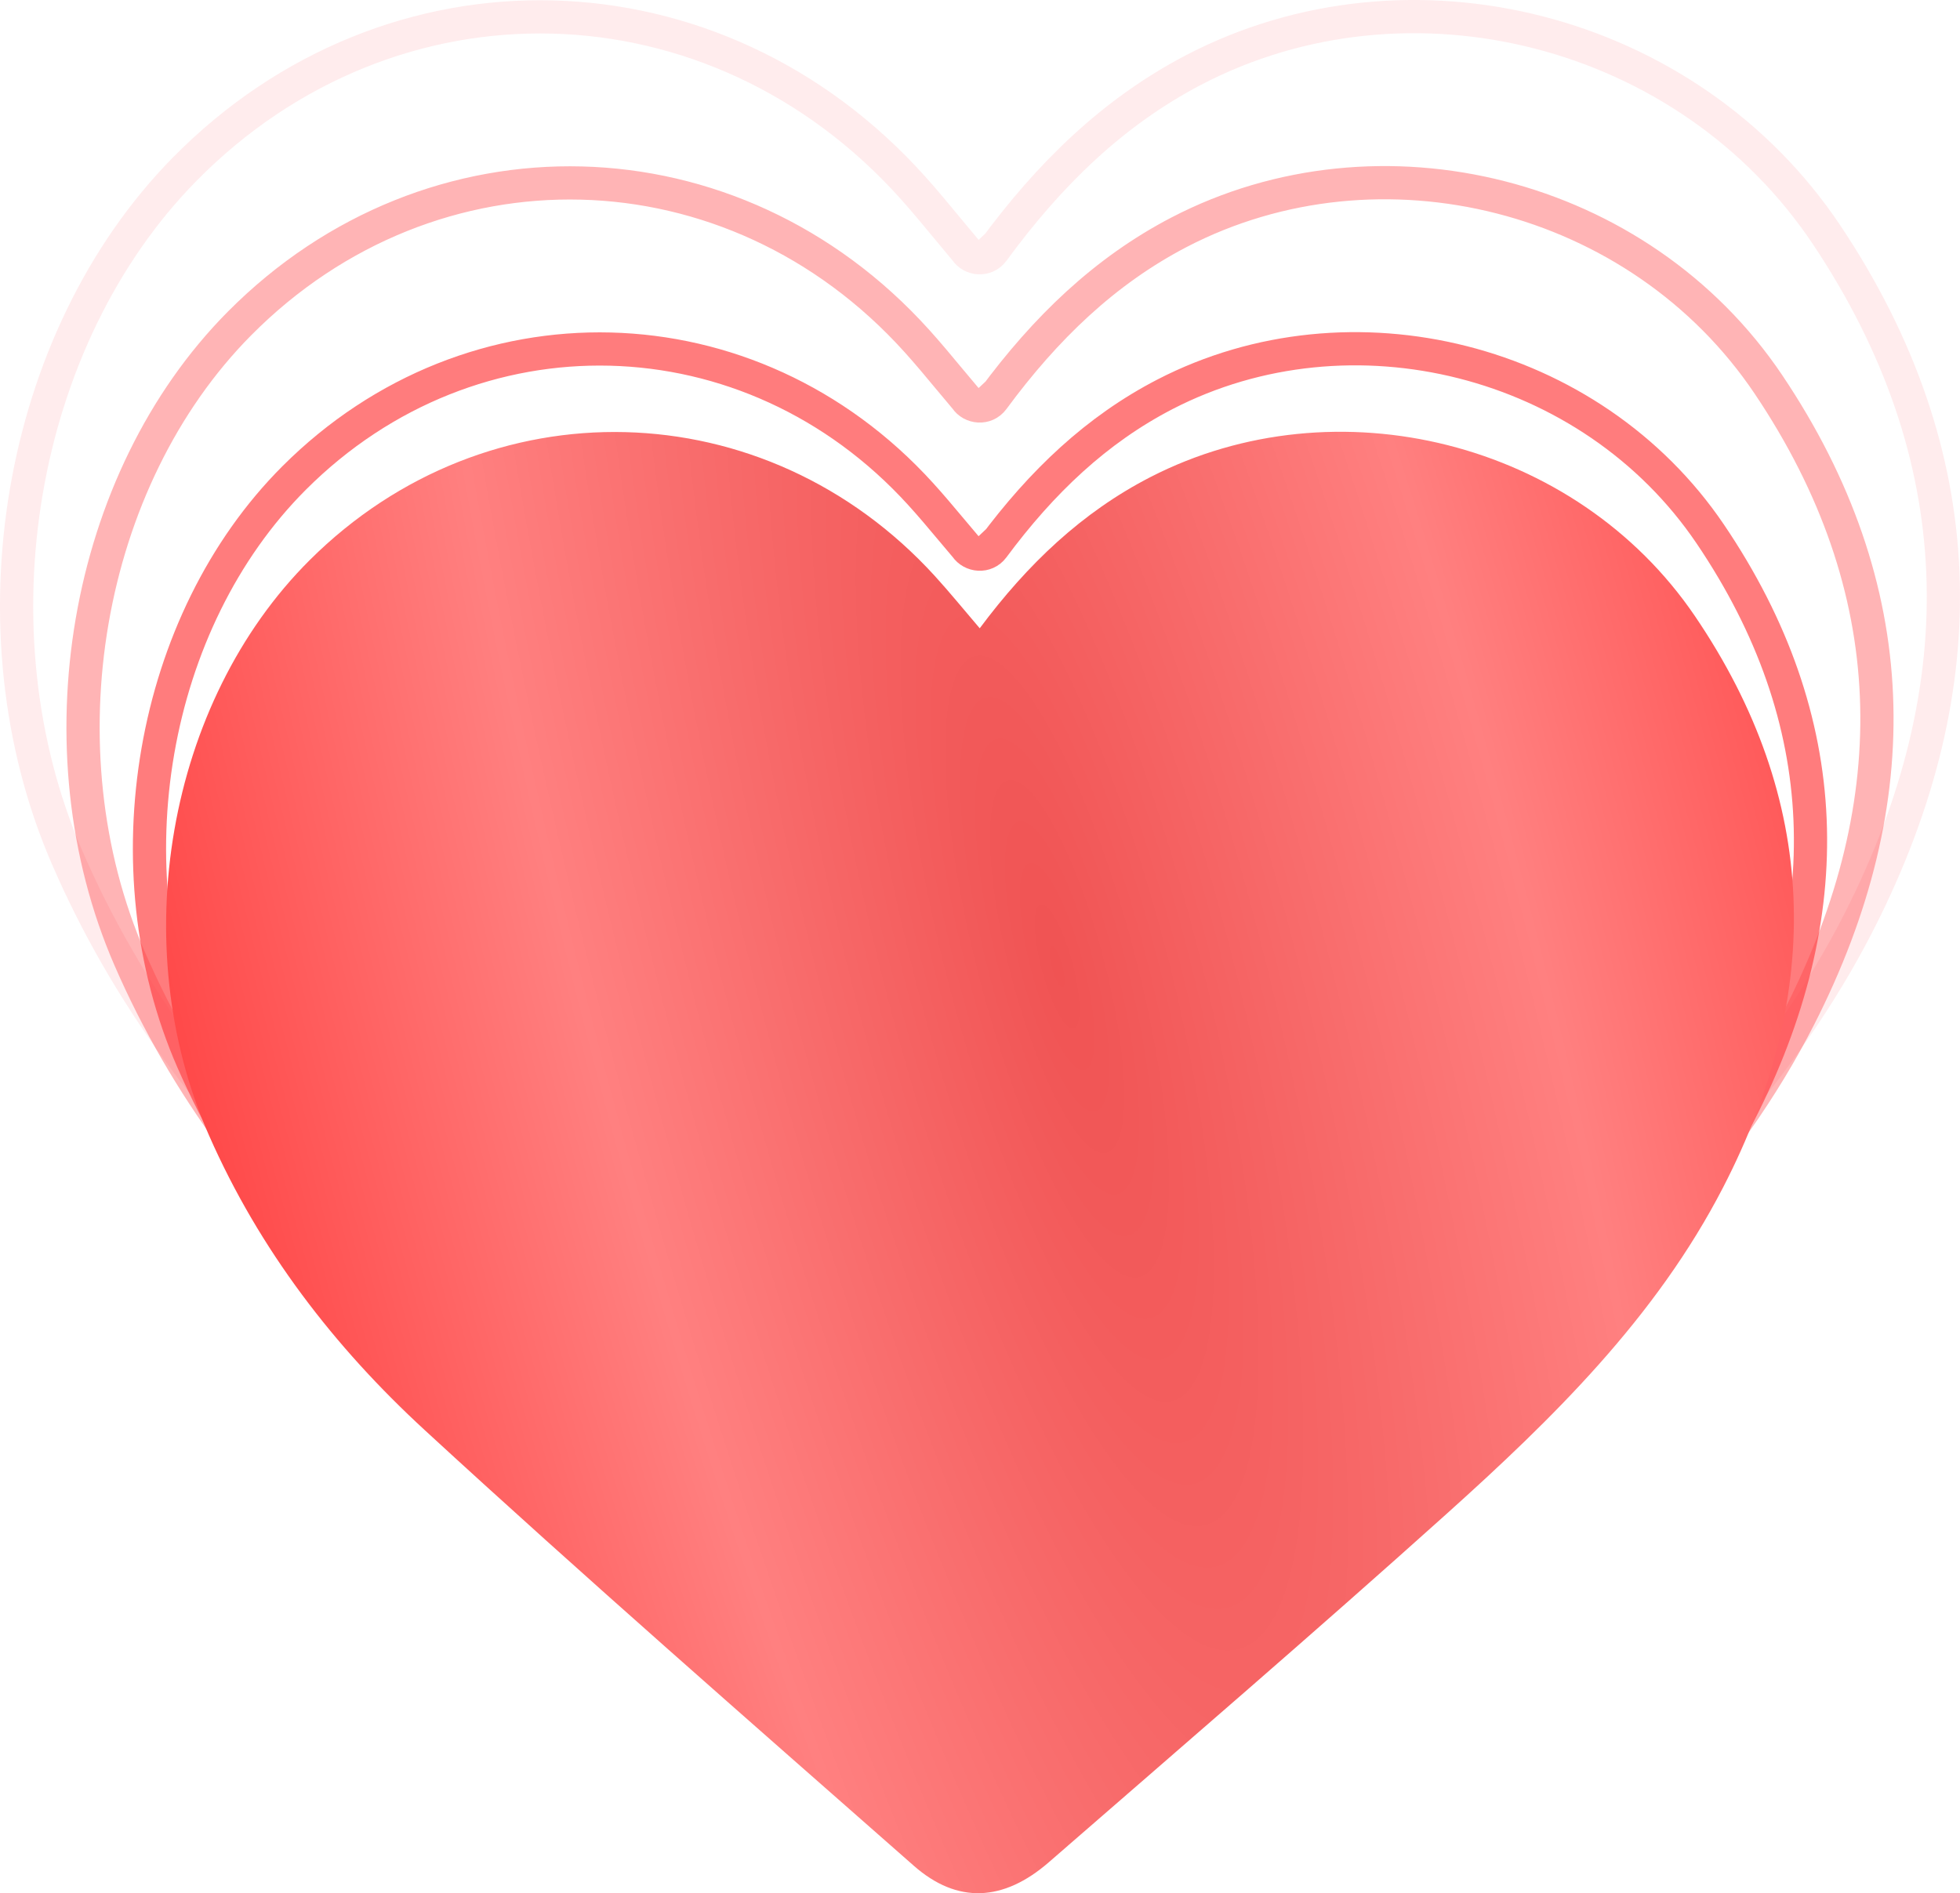
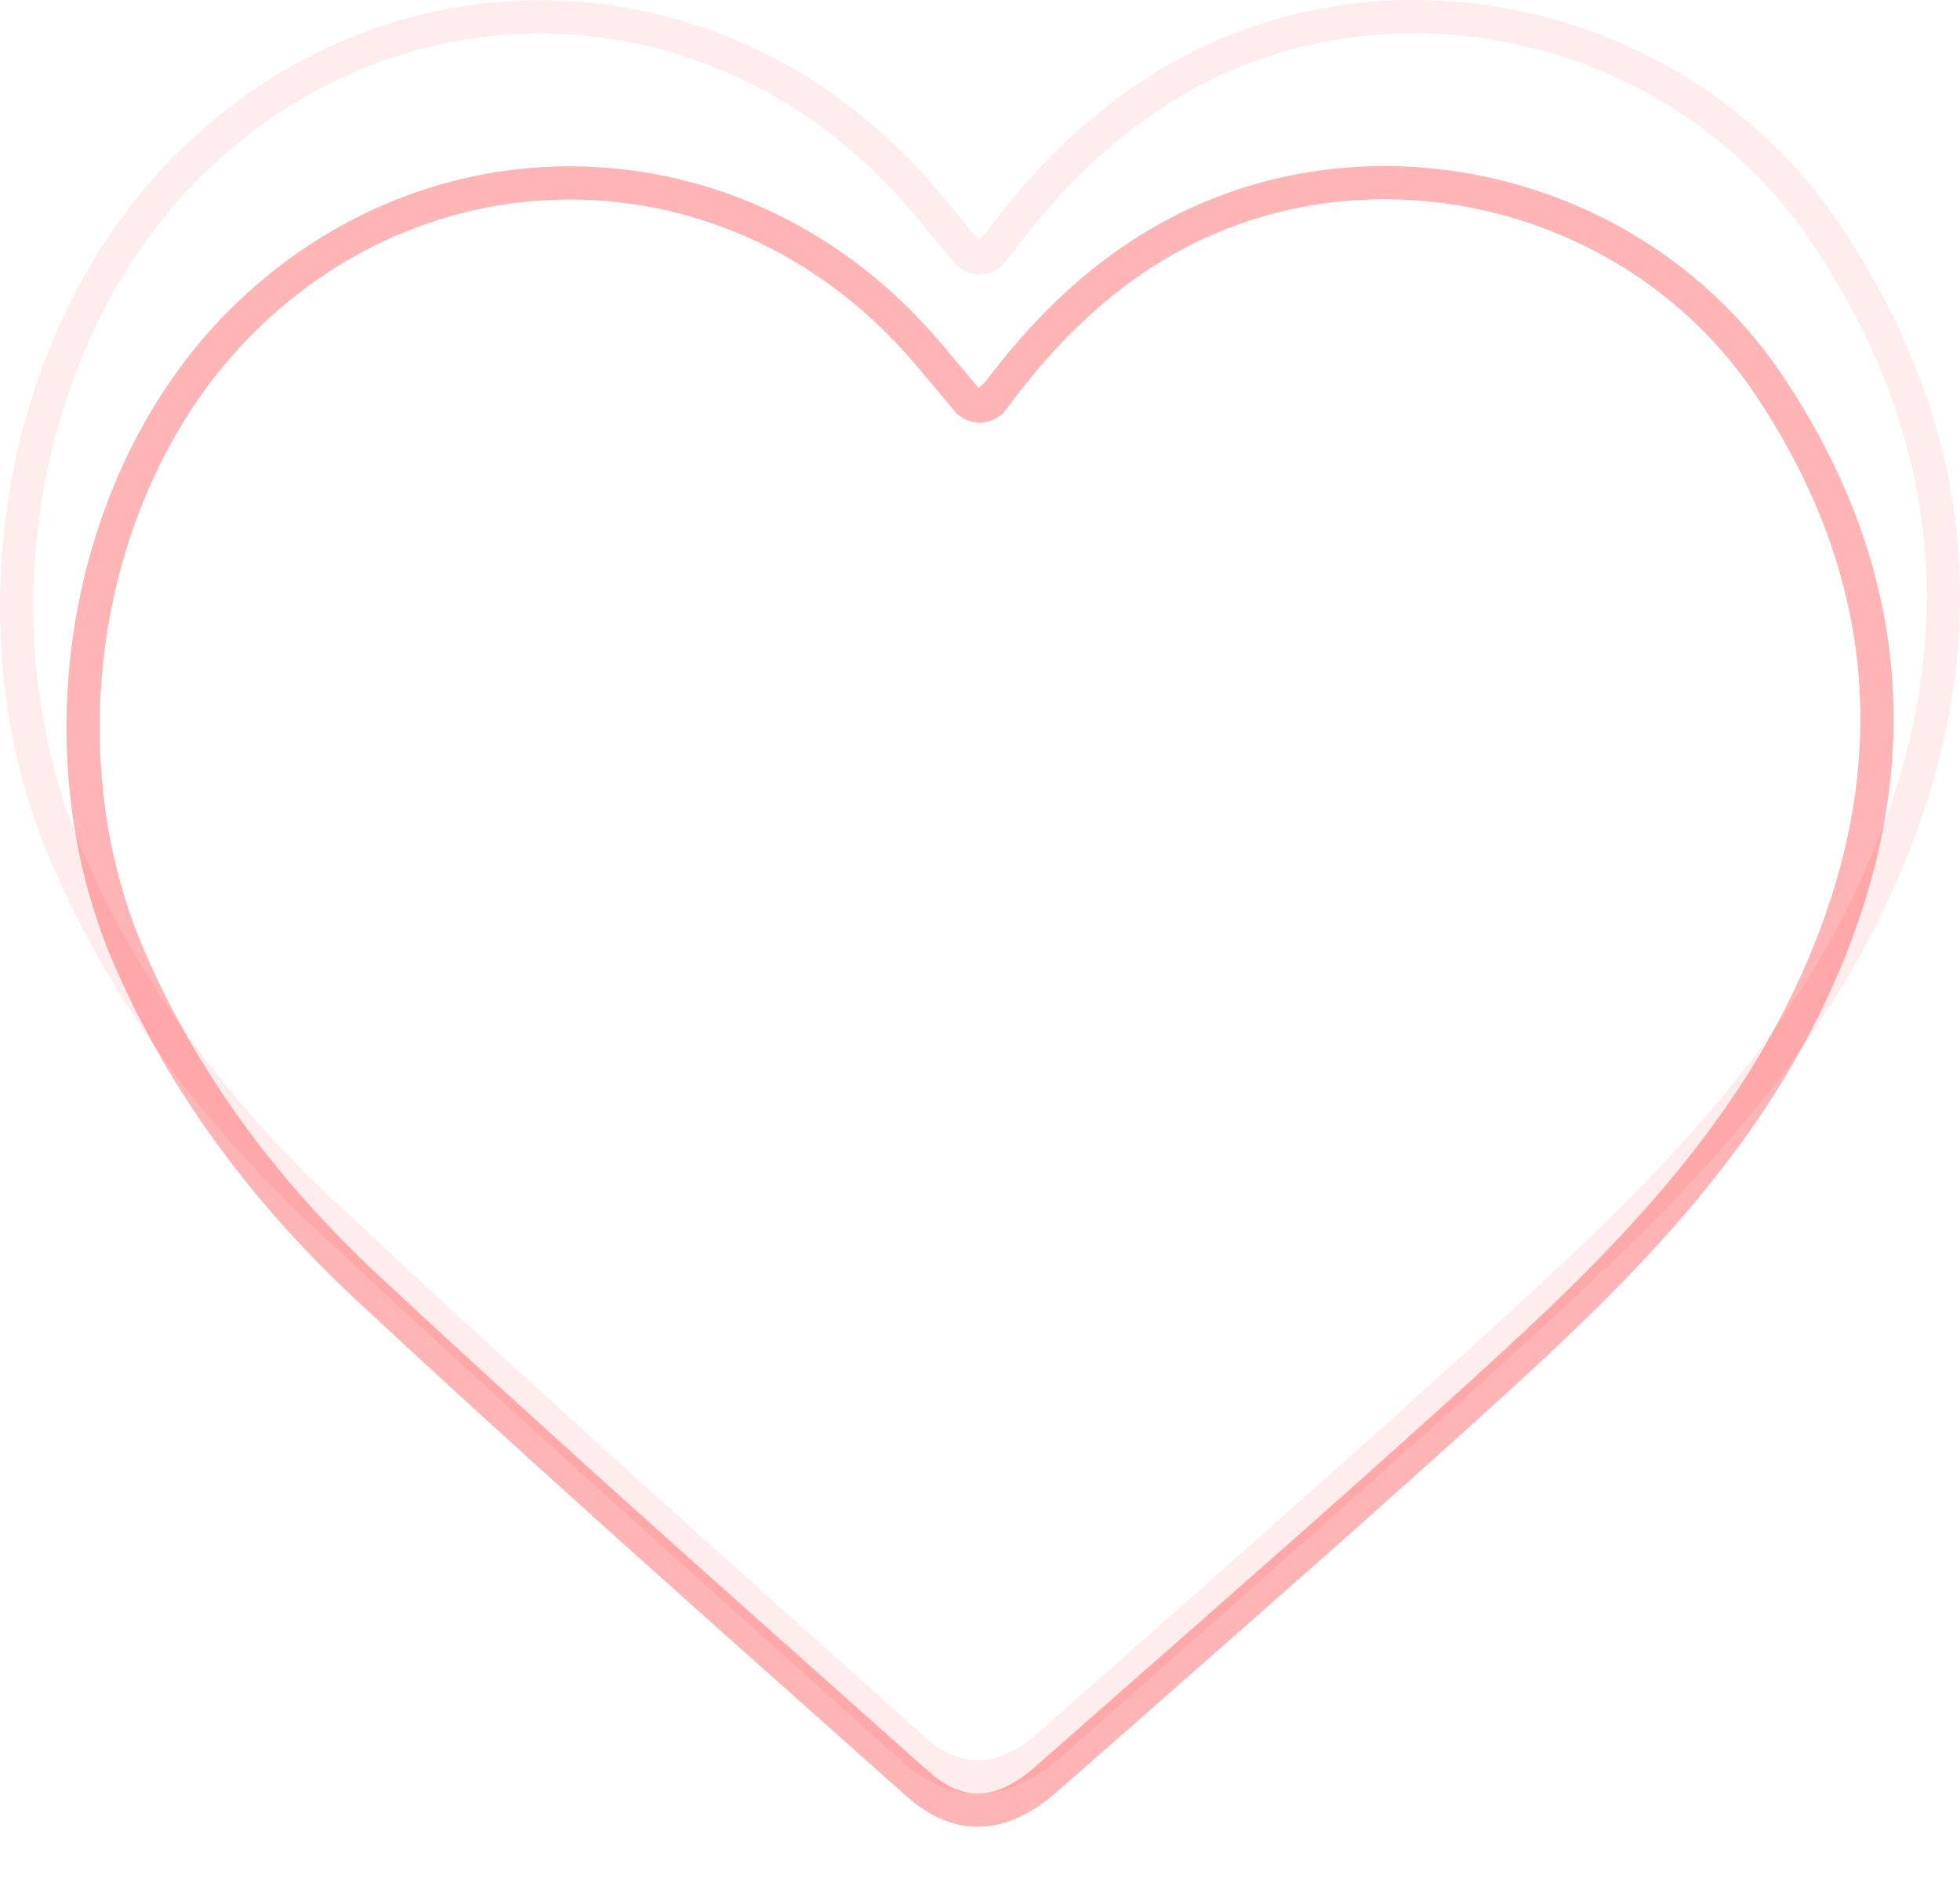
<svg xmlns="http://www.w3.org/2000/svg" width="59" height="57" viewBox="0 0 59 57" fill="none">
-   <path opacity="0.7" d="M52.341 33.549L52.341 33.549C50.282 37.561 47.109 40.688 43.759 43.711L43.759 43.711C40.497 46.655 37.186 49.541 33.871 52.43C33.024 53.168 32.176 53.907 31.329 54.647L31.329 54.647C30.673 55.22 30.061 55.481 29.502 55.499C28.949 55.517 28.368 55.301 27.759 54.763L27.428 55.138L27.759 54.763C27 54.092 26.241 53.421 25.481 52.75C21.103 48.883 16.728 45.019 12.443 41.057L12.103 41.424L12.443 41.057C9.653 38.478 7.352 35.48 5.802 31.947C3.254 26.138 4.535 18.713 8.854 14.391C14.212 9.031 22.599 9.243 27.712 14.873C28.022 15.213 28.314 15.562 28.633 15.942C28.773 16.109 28.918 16.282 29.072 16.463C29.249 16.73 29.674 16.778 29.893 16.483C31.36 14.505 33.013 12.934 35.069 11.871C40.657 8.986 47.896 10.778 51.482 16.077C55.273 21.679 55.416 27.559 52.341 33.549ZM29.871 15.86C29.861 15.847 29.85 15.835 29.84 15.823C29.931 15.909 29.991 16.032 29.991 16.184C29.991 16.065 29.948 15.95 29.871 15.86Z" stroke="#FF4546" />
  <path opacity="0.4" d="M54.166 30.618L54.166 30.618C51.942 34.986 48.515 38.39 44.903 41.675L44.903 41.676C41.384 44.876 37.813 48.013 34.238 51.154C33.324 51.956 32.41 52.759 31.497 53.563L31.497 53.563C30.785 54.191 30.117 54.479 29.503 54.499C28.896 54.519 28.26 54.28 27.598 53.69L27.284 54.042L27.598 53.69C26.78 52.96 25.961 52.231 25.142 51.502C20.42 47.298 15.702 43.098 11.08 38.791L10.764 39.13L11.08 38.791C8.068 35.984 5.582 32.722 3.908 28.874C1.153 22.543 2.538 14.451 7.208 9.741C13.002 3.899 22.07 4.129 27.599 10.265C27.934 10.637 28.25 11.016 28.594 11.431C28.746 11.613 28.903 11.801 29.07 11.999C29.246 12.269 29.674 12.317 29.893 12.019C31.479 9.866 33.265 8.153 35.489 6.994C41.531 3.851 49.358 5.802 53.237 11.579C57.336 17.684 57.49 24.093 54.166 30.618ZM29.872 11.399C29.861 11.386 29.851 11.374 29.84 11.361C29.93 11.447 29.99 11.57 29.99 11.722C29.99 11.603 29.948 11.489 29.872 11.399Z" stroke="#FF4546" />
  <path opacity="0.1" d="M55.992 27.687L55.992 27.687C53.602 32.412 49.921 36.092 46.046 39.64L46.046 39.64C42.272 43.097 38.44 46.486 34.605 49.877C33.625 50.744 32.645 51.611 31.665 52.479L31.665 52.479C30.896 53.161 30.173 53.477 29.504 53.499C28.843 53.521 28.152 53.258 27.437 52.616L27.103 52.988L27.437 52.616C26.559 51.828 25.68 51.04 24.802 50.253C19.736 45.713 14.675 41.176 9.717 36.524L9.385 36.878L9.717 36.524C6.483 33.49 3.813 29.962 2.014 25.801C-0.948 18.948 0.54 10.19 5.562 5.091C11.792 -1.233 21.542 -0.984 27.487 5.659C27.846 6.06 28.186 6.471 28.556 6.919C28.719 7.116 28.888 7.321 29.068 7.535C29.244 7.807 29.674 7.855 29.894 7.555C31.597 5.227 33.517 3.372 35.91 2.117C42.405 -1.285 50.82 0.826 54.993 7.082C59.398 13.688 59.564 20.627 55.992 27.687ZM29.872 6.938C29.861 6.925 29.851 6.913 29.84 6.9C29.93 6.986 29.989 7.108 29.989 7.26C29.989 7.141 29.947 7.028 29.872 6.938Z" stroke="#FF4546" />
-   <path d="M29.491 18.915C29.491 18.916 29.492 18.916 29.492 18.916C30.932 16.983 32.573 15.423 34.63 14.364C40.215 11.495 47.435 13.275 51.018 18.545C54.766 24.059 54.902 29.87 51.872 35.744C49.851 39.665 46.744 42.706 43.522 45.6C39.583 49.139 35.569 52.591 31.574 56.066C30.204 57.258 28.815 57.325 27.509 56.175C22.576 51.832 17.622 47.509 12.786 43.058C10.065 40.554 7.811 37.635 6.292 34.185C3.769 28.458 5.027 21.143 9.324 16.862C14.666 11.541 23.041 11.753 28.138 17.339C28.583 17.827 28.999 18.339 29.491 18.915C29.491 18.915 29.491 18.915 29.491 18.915V18.915Z" fill="url(#paint0_angular_6867_10661)" />
  <defs>
    <radialGradient id="paint0_angular_6867_10661" cx="0" cy="0" r="1" gradientUnits="userSpaceOnUse" gradientTransform="translate(31.839 29.133) rotate(-14.698) scale(28.205 112.676)">
      <stop stop-color="#F05353" />
      <stop offset="0.5" stop-color="#FF8080" />
      <stop offset="1" stop-color="#FF4040" />
    </radialGradient>
  </defs>
</svg>